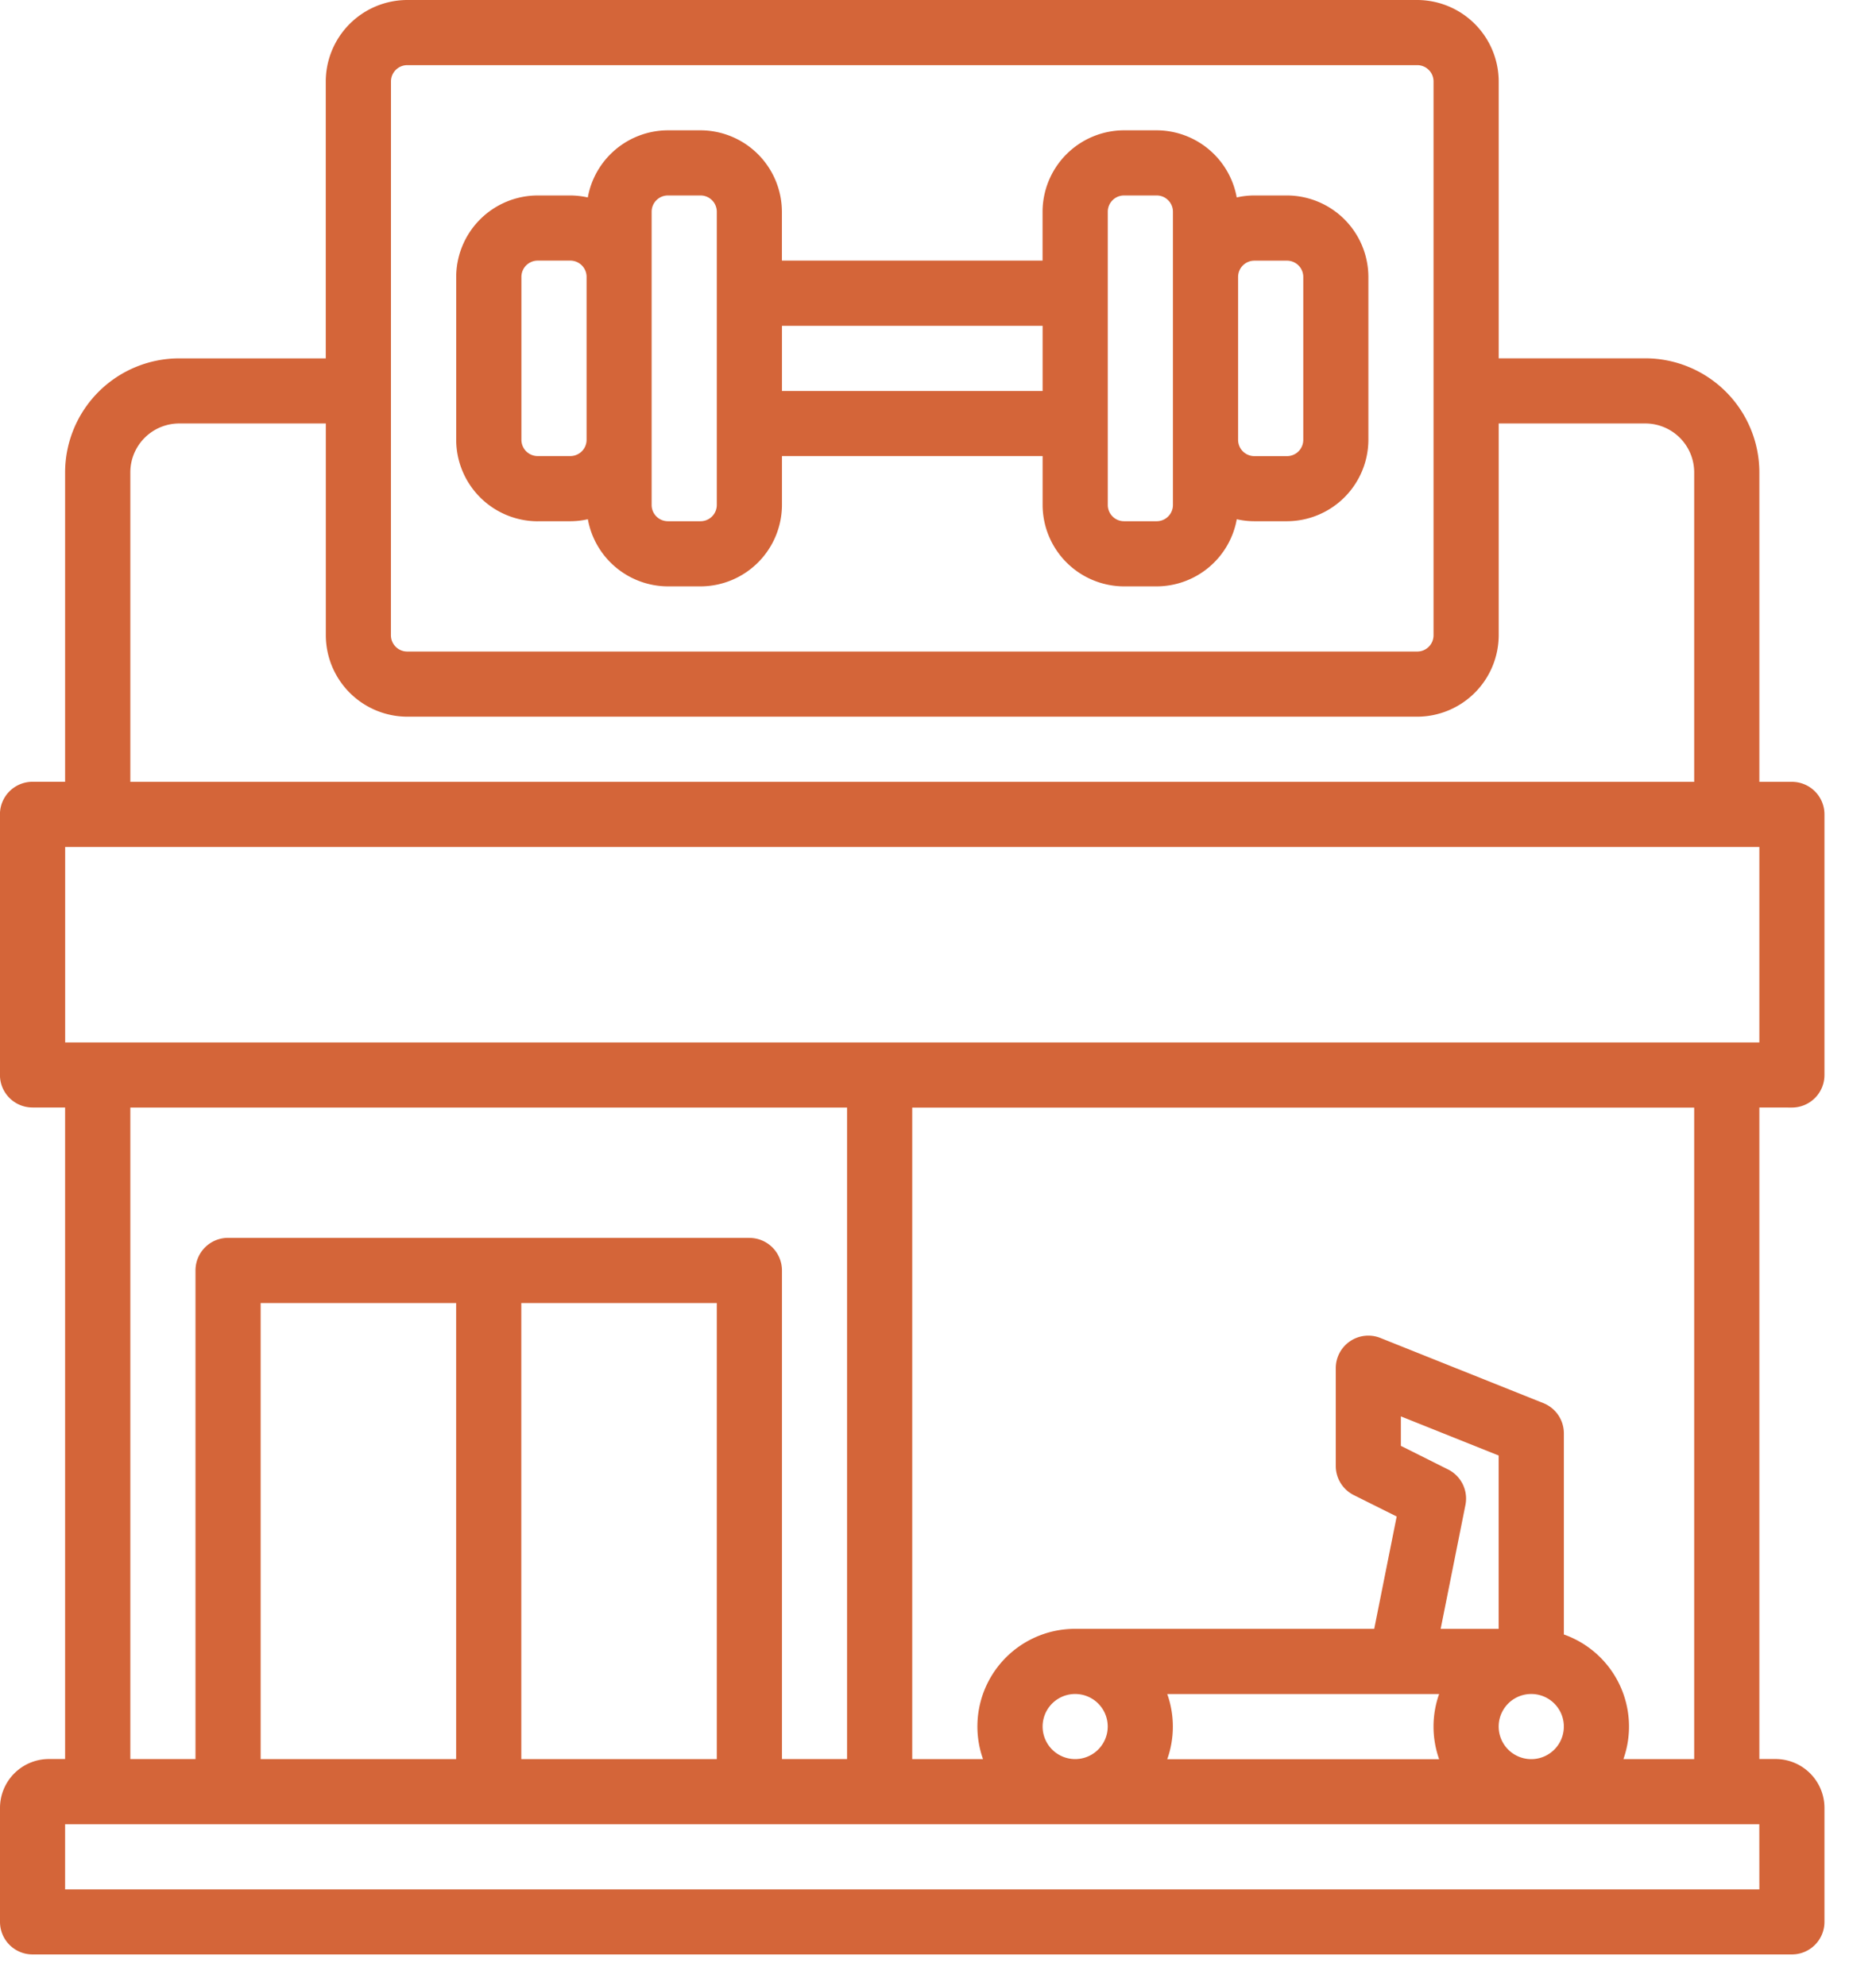
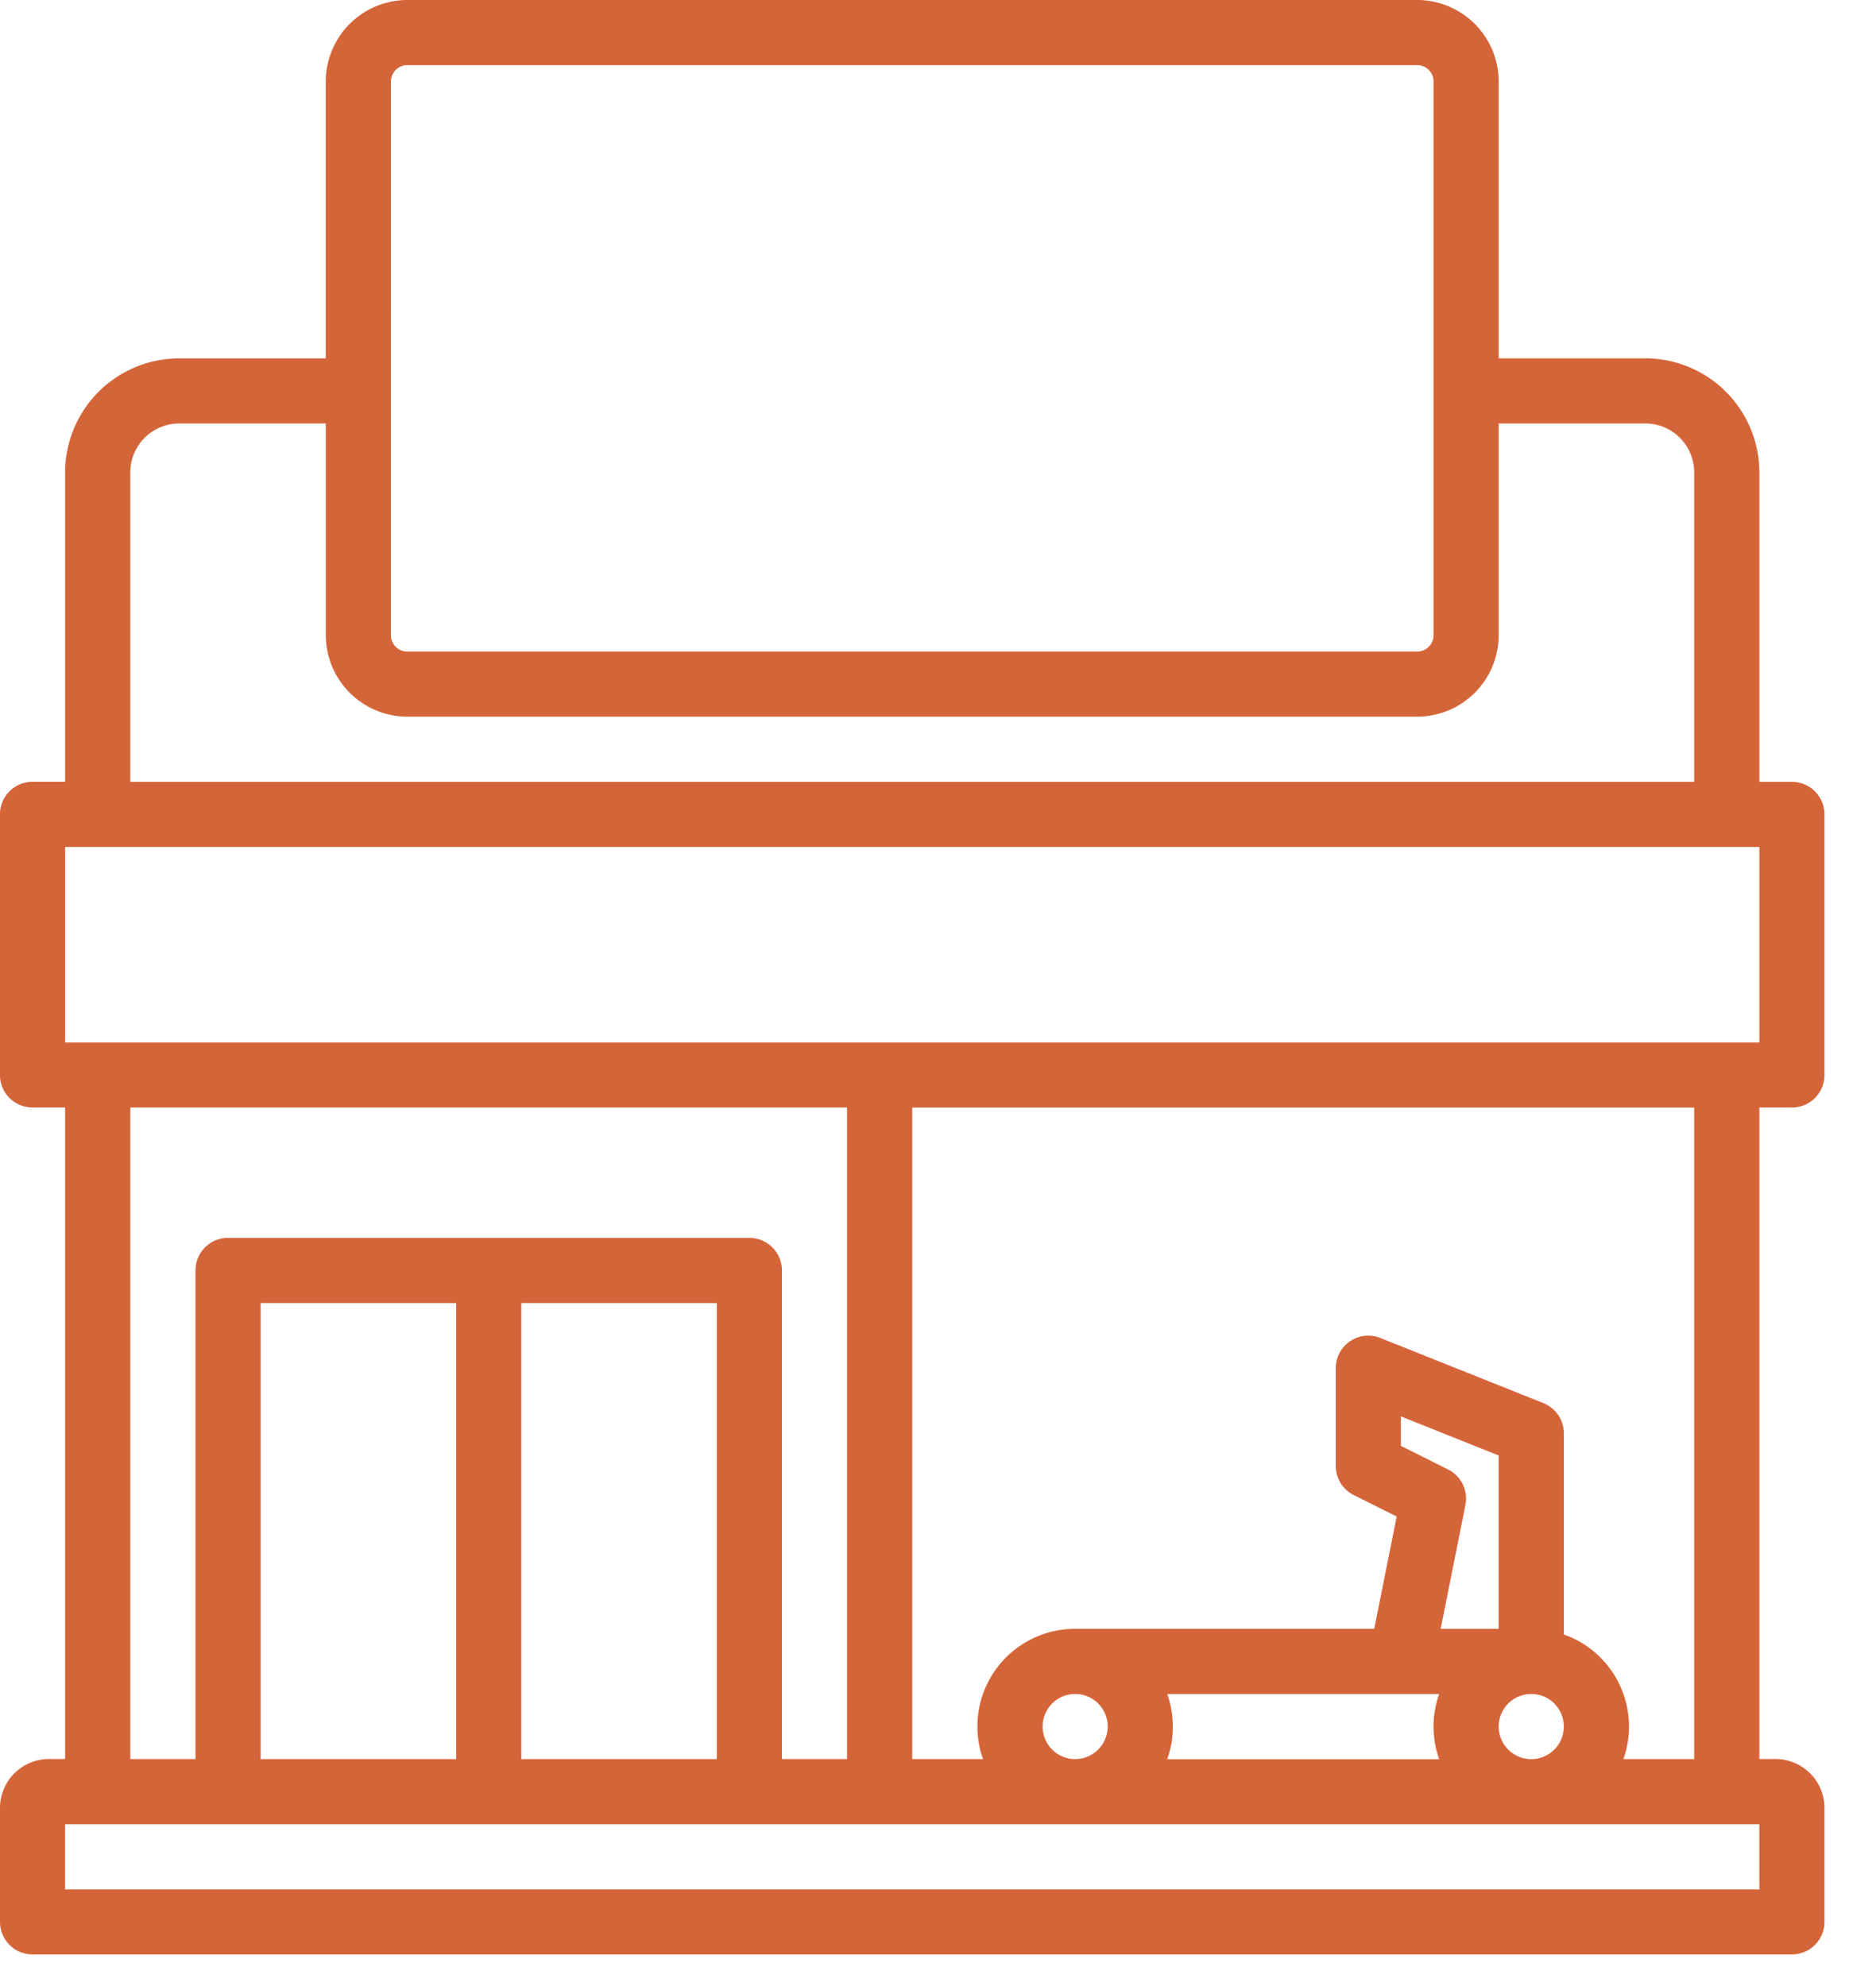
<svg xmlns="http://www.w3.org/2000/svg" width="34" height="36" fill="none" viewBox="0 0 34 36">
  <path fill="#d46539" d="M32.476 20.076a.59.59 0 0 0 .59-.59v-4.724a.59.59 0 0 0-.59-.59h-.59v-5.61a2.07 2.07 0 0 0-2.067-2.067h-2.657V1.476A1.48 1.48 0 0 0 25.686 0H7.38a1.48 1.48 0 0 0-1.476 1.476v5.02H3.248A2.07 2.07 0 0 0 1.18 8.561v5.61H.59a.59.59 0 0 0-.591.59v4.724a.59.59 0 0 0 .59.59h.591v11.81H.886a.887.887 0 0 0-.886.886v2.066a.59.59 0 0 0 .59.59h31.886a.59.59 0 0 0 .59-.59v-2.066a.887.887 0 0 0-.885-.886h-.295v-11.81zm-25.39-18.6a.295.295 0 0 1 .295-.295h18.305a.295.295 0 0 1 .295.295v10.038a.295.295 0 0 1-.295.296H7.38a.295.295 0 0 1-.295-.296zM2.362 8.562a.887.887 0 0 1 .886-.886h2.657v3.838a1.48 1.48 0 0 0 1.476 1.477h18.305a1.48 1.48 0 0 0 1.476-1.477V7.676h2.657a.887.887 0 0 1 .886.886v5.61H2.362zm29.524 25.686H1.18v-1.181h30.705zM13.58 22.438H4.133a.59.59 0 0 0-.59.59v8.858H2.362v-11.81h12.99v11.81h-1.18v-8.857a.59.59 0 0 0-.591-.59m-.59 1.181v8.267H9.448V23.62zm-4.724 0v8.267H4.724V23.62zm20.076 6.006v-3.644a.59.59 0 0 0-.371-.548l-2.953-1.181a.59.59 0 0 0-.81.548v1.771a.59.59 0 0 0 .327.529l.777.388-.407 2.036h-5.42a1.77 1.77 0 0 0-1.67 2.362h-1.283v-11.81h14.172v11.81h-1.283a1.77 1.77 0 0 0-1.08-2.26m-2.098-2.991-.855-.428v-.534l1.772.709v3.143H26.11l.449-2.246a.59.59 0 0 0-.315-.644m-.163 5.252h-4.926a1.77 1.77 0 0 0 0-1.181h4.927a1.77 1.77 0 0 0 0 1.18m1.67-1.181a.59.59 0 1 1 0 1.181.59.59 0 0 1 0-1.181m-7.676.59a.59.59 0 1 1-1.18 0 .59.59 0 0 1 1.18 0m-18.895-12.4v-3.543h30.705v3.543z" />
-   <path fill="#d46539" d="M9.744 9.448h.59q.162 0 .32-.036a1.48 1.48 0 0 0 1.452 1.217h.59a1.48 1.48 0 0 0 1.476-1.476v-.886h4.724v.886a1.48 1.48 0 0 0 1.476 1.476h.59a1.48 1.48 0 0 0 1.453-1.217q.158.036.32.036h.59A1.48 1.48 0 0 0 24.8 7.972V5.019a1.48 1.48 0 0 0-1.476-1.476h-.59q-.162 0-.32.036a1.48 1.48 0 0 0-1.452-1.217h-.59a1.48 1.48 0 0 0-1.477 1.476v.886h-4.724v-.886a1.48 1.48 0 0 0-1.476-1.476h-.59a1.48 1.48 0 0 0-1.452 1.217 1.5 1.5 0 0 0-.32-.036h-.59A1.48 1.48 0 0 0 8.268 5.02v2.953a1.48 1.48 0 0 0 1.476 1.476M22.439 5.02a.295.295 0 0 1 .295-.295h.59a.295.295 0 0 1 .296.295v2.953a.295.295 0 0 1-.295.295h-.59a.295.295 0 0 1-.296-.295zm-2.362 2.658V3.839a.295.295 0 0 1 .295-.296h.59a.295.295 0 0 1 .296.295v5.315a.295.295 0 0 1-.295.295h-.59a.295.295 0 0 1-.296-.295zm-5.905-1.772h4.724v1.181h-4.724zM11.81 7.972V3.838a.295.295 0 0 1 .296-.295h.59a.295.295 0 0 1 .295.295v5.315a.295.295 0 0 1-.295.295h-.59a.295.295 0 0 1-.296-.295zM9.45 5.019a.295.295 0 0 1 .295-.295h.59a.295.295 0 0 1 .296.295v2.953a.295.295 0 0 1-.296.295h-.59a.295.295 0 0 1-.295-.295z" />
</svg>